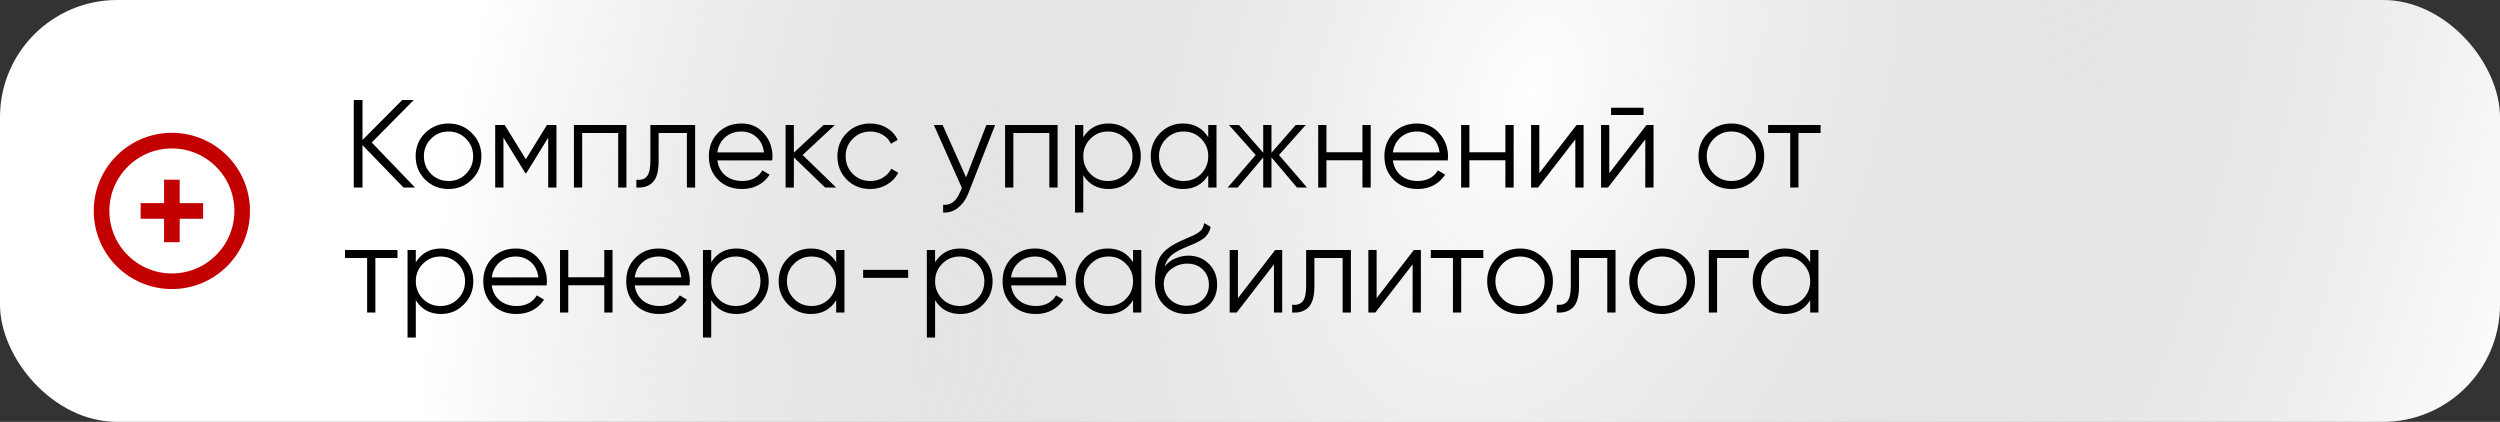
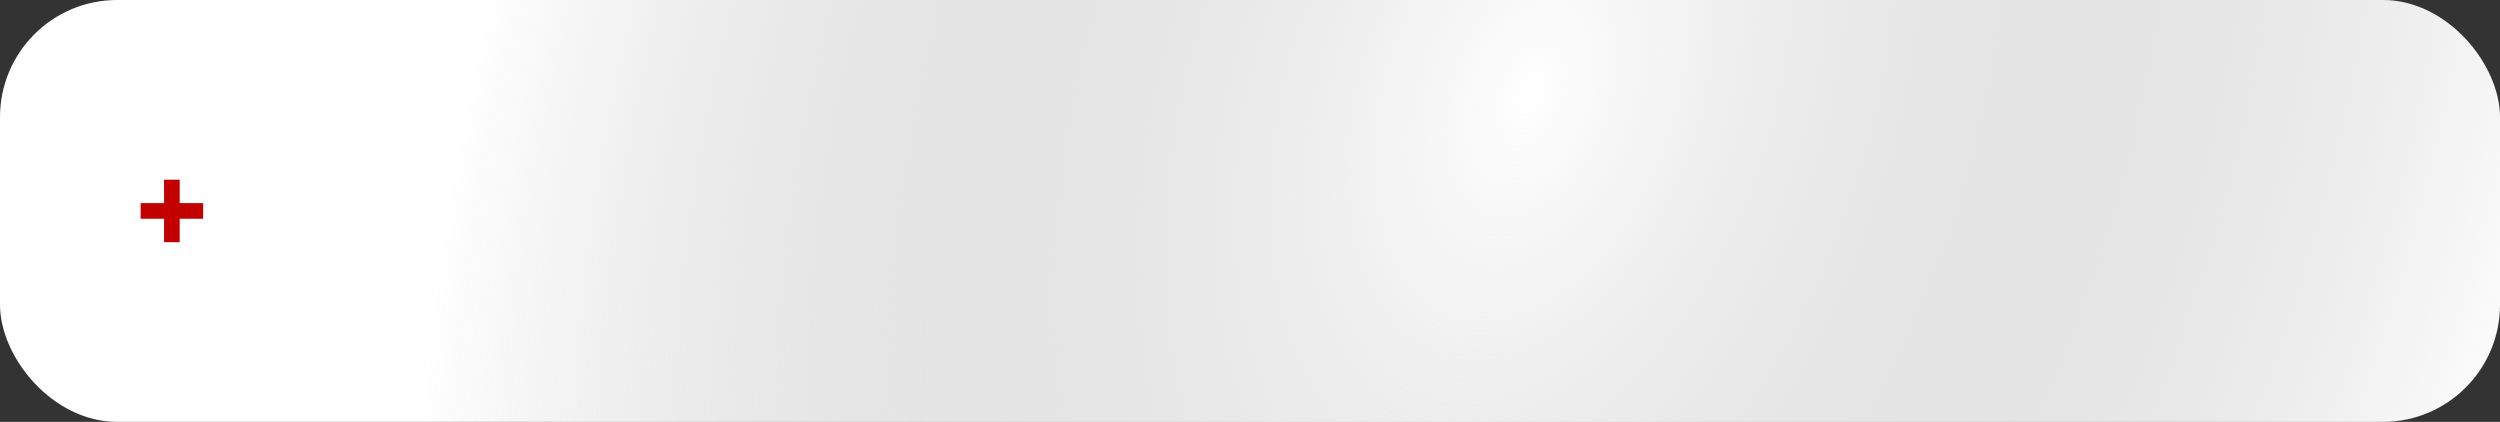
<svg xmlns="http://www.w3.org/2000/svg" width="320" height="54" viewBox="0 0 320 54" fill="none">
  <rect x="0" y="0" width="320" height="54" fill="#333333" stroke="none" />
  <rect width="320" height="54" rx="15" fill="white" />
  <rect width="320" height="54" rx="15" fill="url(#paint0_radial_45_23)" />
-   <path d="M53.12 24H51.648L46.4 18.576V24H45.28V12.8H46.4V17.92L51.488 12.8H52.96L47.584 18.24L53.12 24ZM60.386 22.992C59.576 23.792 58.584 24.192 57.41 24.192C56.237 24.192 55.24 23.792 54.419 22.992C53.608 22.181 53.203 21.184 53.203 20C53.203 18.816 53.608 17.824 54.419 17.024C55.24 16.213 56.237 15.808 57.41 15.808C58.584 15.808 59.576 16.213 60.386 17.024C61.208 17.824 61.618 18.816 61.618 20C61.618 21.184 61.208 22.181 60.386 22.992ZM55.17 22.256C55.779 22.864 56.525 23.168 57.41 23.168C58.296 23.168 59.042 22.864 59.651 22.256C60.258 21.637 60.562 20.885 60.562 20C60.562 19.115 60.258 18.368 59.651 17.76C59.042 17.141 58.296 16.832 57.41 16.832C56.525 16.832 55.779 17.141 55.17 17.76C54.562 18.368 54.258 19.115 54.258 20C54.258 20.885 54.562 21.637 55.17 22.256ZM71.226 16V24H70.17V17.616L67.37 22.16H67.242L64.442 17.616V24H63.386V16H64.602L67.306 20.384L70.01 16H71.226ZM80.184 16V24H79.128V17.024H74.52V24H73.464V16H80.184ZM88.977 16V24H87.921V17.024H84.305V20.592C84.305 21.925 84.049 22.843 83.537 23.344C83.035 23.845 82.342 24.064 81.457 24V23.008C82.065 23.072 82.513 22.928 82.801 22.576C83.1 22.224 83.249 21.563 83.249 20.592V16H88.977ZM94.91 15.808C96.094 15.808 97.048 16.229 97.774 17.072C98.51 17.904 98.878 18.891 98.878 20.032C98.878 20.149 98.867 20.315 98.846 20.528H91.822C91.928 21.339 92.27 21.984 92.846 22.464C93.432 22.933 94.152 23.168 95.006 23.168C95.614 23.168 96.136 23.045 96.574 22.8C97.022 22.544 97.358 22.213 97.582 21.808L98.51 22.352C98.158 22.917 97.678 23.365 97.07 23.696C96.462 24.027 95.768 24.192 94.99 24.192C93.731 24.192 92.707 23.797 91.918 23.008C91.128 22.219 90.734 21.216 90.734 20C90.734 18.805 91.123 17.808 91.902 17.008C92.68 16.208 93.683 15.808 94.91 15.808ZM94.91 16.832C94.078 16.832 93.379 17.083 92.814 17.584C92.259 18.075 91.928 18.715 91.822 19.504H97.79C97.683 18.661 97.358 18.005 96.814 17.536C96.27 17.067 95.635 16.832 94.91 16.832ZM107.022 24H105.614L101.614 20.144V24H100.558V16H101.614V19.536L105.422 16H106.862L102.734 19.84L107.022 24ZM111.395 24.192C110.19 24.192 109.187 23.792 108.387 22.992C107.587 22.181 107.187 21.184 107.187 20C107.187 18.816 107.587 17.824 108.387 17.024C109.187 16.213 110.19 15.808 111.395 15.808C112.184 15.808 112.894 16 113.523 16.384C114.152 16.757 114.611 17.264 114.899 17.904L114.035 18.4C113.822 17.92 113.475 17.541 112.995 17.264C112.526 16.976 111.992 16.832 111.395 16.832C110.51 16.832 109.763 17.141 109.155 17.76C108.547 18.368 108.243 19.115 108.243 20C108.243 20.885 108.547 21.637 109.155 22.256C109.763 22.864 110.51 23.168 111.395 23.168C111.992 23.168 112.526 23.029 112.995 22.752C113.464 22.464 113.832 22.08 114.099 21.6L114.979 22.112C114.648 22.752 114.163 23.259 113.523 23.632C112.883 24.005 112.174 24.192 111.395 24.192ZM126.255 16H127.375L123.951 24.736C123.642 25.525 123.199 26.144 122.623 26.592C122.058 27.051 121.423 27.253 120.719 27.2V26.208C121.679 26.315 122.41 25.76 122.911 24.544L123.119 24.048L119.535 16H120.655L123.663 22.704L126.255 16ZM135.371 16V24H134.315V17.024H129.707V24H128.651V16H135.371ZM141.892 15.808C143.034 15.808 144.004 16.213 144.804 17.024C145.615 17.835 146.02 18.827 146.02 20C146.02 21.173 145.615 22.165 144.804 22.976C144.004 23.787 143.034 24.192 141.892 24.192C140.474 24.192 139.396 23.605 138.66 22.432V27.2H137.604V16H138.66V17.568C139.396 16.395 140.474 15.808 141.892 15.808ZM139.572 22.256C140.18 22.864 140.927 23.168 141.812 23.168C142.698 23.168 143.444 22.864 144.052 22.256C144.66 21.637 144.964 20.885 144.964 20C144.964 19.115 144.66 18.368 144.052 17.76C143.444 17.141 142.698 16.832 141.812 16.832C140.927 16.832 140.18 17.141 139.572 17.76C138.964 18.368 138.66 19.115 138.66 20C138.66 20.885 138.964 21.637 139.572 22.256ZM154.656 16H155.712V24H154.656V22.432C153.92 23.605 152.843 24.192 151.424 24.192C150.283 24.192 149.307 23.787 148.496 22.976C147.696 22.165 147.296 21.173 147.296 20C147.296 18.827 147.696 17.835 148.496 17.024C149.307 16.213 150.283 15.808 151.424 15.808C152.843 15.808 153.92 16.395 154.656 17.568V16ZM149.264 22.256C149.872 22.864 150.619 23.168 151.504 23.168C152.39 23.168 153.136 22.864 153.744 22.256C154.352 21.637 154.656 20.885 154.656 20C154.656 19.115 154.352 18.368 153.744 17.76C153.136 17.141 152.39 16.832 151.504 16.832C150.619 16.832 149.872 17.141 149.264 17.76C148.656 18.368 148.352 19.115 148.352 20C148.352 20.885 148.656 21.637 149.264 22.256ZM167.292 24H166.012L162.748 20.144V24H161.692V20.144L158.428 24H157.148L160.732 19.84L157.308 16H158.588L161.692 19.552V16H162.748V19.552L165.852 16H167.132L163.708 19.84L167.292 24ZM174.393 16H175.449V24H174.393V20.512H169.785V24H168.729V16H169.785V19.488H174.393V16ZM181.379 15.808C182.563 15.808 183.517 16.229 184.243 17.072C184.979 17.904 185.347 18.891 185.347 20.032C185.347 20.149 185.336 20.315 185.315 20.528H178.291C178.397 21.339 178.739 21.984 179.315 22.464C179.901 22.933 180.621 23.168 181.475 23.168C182.083 23.168 182.605 23.045 183.043 22.8C183.491 22.544 183.827 22.213 184.051 21.808L184.979 22.352C184.627 22.917 184.147 23.365 183.539 23.696C182.931 24.027 182.237 24.192 181.459 24.192C180.2 24.192 179.176 23.797 178.387 23.008C177.597 22.219 177.203 21.216 177.203 20C177.203 18.805 177.592 17.808 178.371 17.008C179.149 16.208 180.152 15.808 181.379 15.808ZM181.379 16.832C180.547 16.832 179.848 17.083 179.283 17.584C178.728 18.075 178.397 18.715 178.291 19.504H184.259C184.152 18.661 183.827 18.005 183.283 17.536C182.739 17.067 182.104 16.832 181.379 16.832ZM192.69 16H193.746V24H192.69V20.512H188.082V24H187.026V16H188.082V19.488H192.69V16ZM201.803 16H202.699V24H201.643V17.84L196.875 24H195.979V16H197.035V22.16L201.803 16ZM206.213 14.72V13.792H210.373V14.72H206.213ZM210.757 16H211.653V24H210.597V17.84L205.829 24H204.933V16H205.989V22.16L210.757 16ZM224.59 22.992C223.779 23.792 222.787 24.192 221.614 24.192C220.44 24.192 219.443 23.792 218.622 22.992C217.811 22.181 217.406 21.184 217.406 20C217.406 18.816 217.811 17.824 218.622 17.024C219.443 16.213 220.44 15.808 221.614 15.808C222.787 15.808 223.779 16.213 224.59 17.024C225.411 17.824 225.822 18.816 225.822 20C225.822 21.184 225.411 22.181 224.59 22.992ZM219.374 22.256C219.982 22.864 220.728 23.168 221.614 23.168C222.499 23.168 223.246 22.864 223.854 22.256C224.462 21.637 224.766 20.885 224.766 20C224.766 19.115 224.462 18.368 223.854 17.76C223.246 17.141 222.499 16.832 221.614 16.832C220.728 16.832 219.982 17.141 219.374 17.76C218.766 18.368 218.462 19.115 218.462 20C218.462 20.885 218.766 21.637 219.374 22.256ZM233.036 16V17.024H230.204V24H229.148V17.024H226.316V16H233.036ZM50.88 32V33.024H48.048V40H46.992V33.024H44.16V32H50.88ZM56.455 31.808C57.596 31.808 58.567 32.213 59.367 33.024C60.178 33.835 60.583 34.827 60.583 36C60.583 37.173 60.178 38.165 59.367 38.976C58.567 39.787 57.596 40.192 56.455 40.192C55.036 40.192 53.959 39.605 53.223 38.432V43.2H52.167V32H53.223V33.568C53.959 32.395 55.036 31.808 56.455 31.808ZM54.135 38.256C54.743 38.864 55.489 39.168 56.375 39.168C57.26 39.168 58.007 38.864 58.615 38.256C59.223 37.637 59.527 36.885 59.527 36C59.527 35.115 59.223 34.368 58.615 33.76C58.007 33.141 57.26 32.832 56.375 32.832C55.489 32.832 54.743 33.141 54.135 33.76C53.527 34.368 53.223 35.115 53.223 36C53.223 36.885 53.527 37.637 54.135 38.256ZM66.035 31.808C67.219 31.808 68.173 32.229 68.899 33.072C69.635 33.904 70.003 34.891 70.003 36.032C70.003 36.149 69.992 36.315 69.971 36.528H62.947C63.053 37.339 63.395 37.984 63.971 38.464C64.557 38.933 65.277 39.168 66.131 39.168C66.739 39.168 67.261 39.045 67.699 38.8C68.147 38.544 68.483 38.213 68.707 37.808L69.635 38.352C69.283 38.917 68.803 39.365 68.195 39.696C67.587 40.027 66.893 40.192 66.115 40.192C64.856 40.192 63.832 39.797 63.043 39.008C62.253 38.219 61.859 37.216 61.859 36C61.859 34.805 62.248 33.808 63.027 33.008C63.805 32.208 64.808 31.808 66.035 31.808ZM66.035 32.832C65.203 32.832 64.504 33.083 63.939 33.584C63.384 34.075 63.053 34.715 62.947 35.504H68.915C68.808 34.661 68.483 34.005 67.939 33.536C67.395 33.067 66.76 32.832 66.035 32.832ZM77.347 32H78.403V40H77.347V36.512H72.739V40H71.683V32H72.739V35.488H77.347V32ZM84.332 31.808C85.516 31.808 86.47 32.229 87.196 33.072C87.932 33.904 88.3 34.891 88.3 36.032C88.3 36.149 88.289 36.315 88.268 36.528H81.244C81.35 37.339 81.692 37.984 82.268 38.464C82.854 38.933 83.574 39.168 84.428 39.168C85.036 39.168 85.558 39.045 85.996 38.8C86.444 38.544 86.78 38.213 87.004 37.808L87.932 38.352C87.58 38.917 87.1 39.365 86.492 39.696C85.884 40.027 85.19 40.192 84.412 40.192C83.153 40.192 82.129 39.797 81.34 39.008C80.55 38.219 80.156 37.216 80.156 36C80.156 34.805 80.545 33.808 81.324 33.008C82.102 32.208 83.105 31.808 84.332 31.808ZM84.332 32.832C83.5 32.832 82.801 33.083 82.236 33.584C81.681 34.075 81.35 34.715 81.244 35.504H87.212C87.105 34.661 86.78 34.005 86.236 33.536C85.692 33.067 85.057 32.832 84.332 32.832ZM94.267 31.808C95.409 31.808 96.379 32.213 97.179 33.024C97.99 33.835 98.395 34.827 98.395 36C98.395 37.173 97.99 38.165 97.179 38.976C96.379 39.787 95.409 40.192 94.267 40.192C92.849 40.192 91.771 39.605 91.035 38.432V43.2H89.979V32H91.035V33.568C91.771 32.395 92.849 31.808 94.267 31.808ZM91.947 38.256C92.555 38.864 93.302 39.168 94.187 39.168C95.073 39.168 95.819 38.864 96.427 38.256C97.035 37.637 97.339 36.885 97.339 36C97.339 35.115 97.035 34.368 96.427 33.76C95.819 33.141 95.073 32.832 94.187 32.832C93.302 32.832 92.555 33.141 91.947 33.76C91.339 34.368 91.035 35.115 91.035 36C91.035 36.885 91.339 37.637 91.947 38.256ZM107.031 32H108.087V40H107.031V38.432C106.295 39.605 105.218 40.192 103.799 40.192C102.658 40.192 101.682 39.787 100.871 38.976C100.071 38.165 99.671 37.173 99.671 36C99.671 34.827 100.071 33.835 100.871 33.024C101.682 32.213 102.658 31.808 103.799 31.808C105.218 31.808 106.295 32.395 107.031 33.568V32ZM101.639 38.256C102.247 38.864 102.994 39.168 103.879 39.168C104.765 39.168 105.511 38.864 106.119 38.256C106.727 37.637 107.031 36.885 107.031 36C107.031 35.115 106.727 34.368 106.119 33.76C105.511 33.141 104.765 32.832 103.879 32.832C102.994 32.832 102.247 33.141 101.639 33.76C101.031 34.368 100.727 35.115 100.727 36C100.727 36.885 101.031 37.637 101.639 38.256ZM110.483 35.568V34.544H116.243V35.568H110.483ZM122.924 31.808C124.065 31.808 125.036 32.213 125.836 33.024C126.646 33.835 127.052 34.827 127.052 36C127.052 37.173 126.646 38.165 125.836 38.976C125.036 39.787 124.065 40.192 122.924 40.192C121.505 40.192 120.428 39.605 119.692 38.432V43.2H118.636V32H119.692V33.568C120.428 32.395 121.505 31.808 122.924 31.808ZM120.604 38.256C121.212 38.864 121.958 39.168 122.844 39.168C123.729 39.168 124.476 38.864 125.084 38.256C125.692 37.637 125.996 36.885 125.996 36C125.996 35.115 125.692 34.368 125.084 33.76C124.476 33.141 123.729 32.832 122.844 32.832C121.958 32.832 121.212 33.141 120.604 33.76C119.996 34.368 119.692 35.115 119.692 36C119.692 36.885 119.996 37.637 120.604 38.256ZM132.504 31.808C133.688 31.808 134.642 32.229 135.368 33.072C136.104 33.904 136.472 34.891 136.472 36.032C136.472 36.149 136.461 36.315 136.44 36.528H129.416C129.522 37.339 129.864 37.984 130.44 38.464C131.026 38.933 131.746 39.168 132.6 39.168C133.208 39.168 133.73 39.045 134.168 38.8C134.616 38.544 134.952 38.213 135.176 37.808L136.104 38.352C135.752 38.917 135.272 39.365 134.664 39.696C134.056 40.027 133.362 40.192 132.584 40.192C131.325 40.192 130.301 39.797 129.512 39.008C128.722 38.219 128.328 37.216 128.328 36C128.328 34.805 128.717 33.808 129.496 33.008C130.274 32.208 131.277 31.808 132.504 31.808ZM132.504 32.832C131.672 32.832 130.973 33.083 130.408 33.584C129.853 34.075 129.522 34.715 129.416 35.504H135.384C135.277 34.661 134.952 34.005 134.408 33.536C133.864 33.067 133.229 32.832 132.504 32.832ZM145.031 32H146.087V40H145.031V38.432C144.295 39.605 143.218 40.192 141.799 40.192C140.658 40.192 139.682 39.787 138.871 38.976C138.071 38.165 137.671 37.173 137.671 36C137.671 34.827 138.071 33.835 138.871 33.024C139.682 32.213 140.658 31.808 141.799 31.808C143.218 31.808 144.295 32.395 145.031 33.568V32ZM139.639 38.256C140.247 38.864 140.994 39.168 141.879 39.168C142.765 39.168 143.511 38.864 144.119 38.256C144.727 37.637 145.031 36.885 145.031 36C145.031 35.115 144.727 34.368 144.119 33.76C143.511 33.141 142.765 32.832 141.879 32.832C140.994 32.832 140.247 33.141 139.639 33.76C139.031 34.368 138.727 35.115 138.727 36C138.727 36.885 139.031 37.637 139.639 38.256ZM151.875 40.192C150.723 40.192 149.763 39.813 148.995 39.056C148.227 38.288 147.843 37.296 147.843 36.08C147.843 34.715 148.046 33.669 148.451 32.944C148.856 32.208 149.678 31.541 150.915 30.944C151.15 30.827 151.459 30.688 151.843 30.528C152.238 30.368 152.531 30.24 152.723 30.144C152.926 30.048 153.144 29.925 153.379 29.776C153.614 29.616 153.79 29.44 153.907 29.248C154.024 29.056 154.099 28.827 154.131 28.56L154.963 29.04C154.92 29.296 154.835 29.536 154.707 29.76C154.579 29.984 154.446 30.165 154.307 30.304C154.179 30.443 153.971 30.597 153.683 30.768C153.406 30.928 153.187 31.045 153.027 31.12C152.878 31.184 152.611 31.296 152.227 31.456C151.854 31.616 151.603 31.723 151.475 31.776C150.728 32.096 150.179 32.432 149.827 32.784C149.475 33.125 149.224 33.573 149.075 34.128C149.438 33.648 149.896 33.296 150.451 33.072C151.016 32.837 151.566 32.72 152.099 32.72C153.166 32.72 154.046 33.072 154.739 33.776C155.443 34.469 155.795 35.36 155.795 36.448C155.795 37.525 155.422 38.421 154.675 39.136C153.939 39.84 153.006 40.192 151.875 40.192ZM151.875 39.136C152.707 39.136 153.39 38.885 153.923 38.384C154.467 37.872 154.739 37.227 154.739 36.448C154.739 35.659 154.483 35.013 153.971 34.512C153.47 34 152.798 33.744 151.955 33.744C151.198 33.744 150.51 33.984 149.891 34.464C149.272 34.933 148.963 35.563 148.963 36.352C148.963 37.163 149.24 37.829 149.795 38.352C150.36 38.875 151.054 39.136 151.875 39.136ZM163.225 32H164.121V40H163.065V33.84L158.297 40H157.401V32H158.457V38.16L163.225 32ZM172.914 32V40H171.858V33.024H168.242V36.592C168.242 37.925 167.986 38.843 167.474 39.344C166.973 39.845 166.28 40.064 165.394 40V39.008C166.002 39.072 166.45 38.928 166.738 38.576C167.037 38.224 167.186 37.563 167.186 36.592V32H172.914ZM180.975 32H181.871V40H180.815V33.84L176.047 40H175.151V32H176.207V38.16L180.975 32ZM189.864 32V33.024H187.032V40H185.976V33.024H183.144V32H189.864ZM197.543 38.992C196.732 39.792 195.74 40.192 194.567 40.192C193.393 40.192 192.396 39.792 191.575 38.992C190.764 38.181 190.359 37.184 190.359 36C190.359 34.816 190.764 33.824 191.575 33.024C192.396 32.213 193.393 31.808 194.567 31.808C195.74 31.808 196.732 32.213 197.543 33.024C198.364 33.824 198.775 34.816 198.775 36C198.775 37.184 198.364 38.181 197.543 38.992ZM192.327 38.256C192.935 38.864 193.681 39.168 194.567 39.168C195.452 39.168 196.199 38.864 196.807 38.256C197.415 37.637 197.719 36.885 197.719 36C197.719 35.115 197.415 34.368 196.807 33.76C196.199 33.141 195.452 32.832 194.567 32.832C193.681 32.832 192.935 33.141 192.327 33.76C191.719 34.368 191.415 35.115 191.415 36C191.415 36.885 191.719 37.637 192.327 38.256ZM206.789 32V40H205.733V33.024H202.117V36.592C202.117 37.925 201.861 38.843 201.349 39.344C200.848 39.845 200.155 40.064 199.269 40V39.008C199.877 39.072 200.325 38.928 200.613 38.576C200.912 38.224 201.061 37.563 201.061 36.592V32H206.789ZM215.73 38.992C214.92 39.792 213.928 40.192 212.754 40.192C211.581 40.192 210.584 39.792 209.762 38.992C208.952 38.181 208.546 37.184 208.546 36C208.546 34.816 208.952 33.824 209.762 33.024C210.584 32.213 211.581 31.808 212.754 31.808C213.928 31.808 214.92 32.213 215.73 33.024C216.552 33.824 216.962 34.816 216.962 36C216.962 37.184 216.552 38.181 215.73 38.992ZM210.514 38.256C211.122 38.864 211.869 39.168 212.754 39.168C213.64 39.168 214.386 38.864 214.994 38.256C215.602 37.637 215.906 36.885 215.906 36C215.906 35.115 215.602 34.368 214.994 33.76C214.386 33.141 213.64 32.832 212.754 32.832C211.869 32.832 211.122 33.141 210.514 33.76C209.906 34.368 209.602 35.115 209.602 36C209.602 36.885 209.906 37.637 210.514 38.256ZM223.849 32V33.024H219.785V40H218.729V32H223.849ZM231.703 32H232.759V40H231.703V38.432C230.967 39.605 229.89 40.192 228.471 40.192C227.33 40.192 226.354 39.787 225.543 38.976C224.743 38.165 224.343 37.173 224.343 36C224.343 34.827 224.743 33.835 225.543 33.024C226.354 32.213 227.33 31.808 228.471 31.808C229.89 31.808 230.967 32.395 231.703 33.568V32ZM226.311 38.256C226.919 38.864 227.666 39.168 228.551 39.168C229.436 39.168 230.183 38.864 230.791 38.256C231.399 37.637 231.703 36.885 231.703 36C231.703 35.115 231.399 34.368 230.791 33.76C230.183 33.141 229.436 32.832 228.551 32.832C227.666 32.832 226.919 33.141 226.311 33.76C225.703 34.368 225.399 35.115 225.399 36C225.399 36.885 225.703 37.637 226.311 38.256Z" fill="black" />
-   <circle cx="22" cy="27" r="9" stroke="#C30000" stroke-width="2" />
  <path d="M22 30L22 24" stroke="#C30000" stroke-width="2" stroke-linecap="square" />
  <path d="M25 27L19 27" stroke="#C30000" stroke-width="2" stroke-linecap="square" />
  <defs>
    <radialGradient id="paint0_radial_45_23" cx="0" cy="0" r="1" gradientUnits="userSpaceOnUse" gradientTransform="translate(195.586 11.82) rotate(18.728) scale(131.369 212.378)">
      <stop stop-color="white" />
      <stop offset="1" stop-color="#959595" stop-opacity="0" />
    </radialGradient>
  </defs>
</svg>